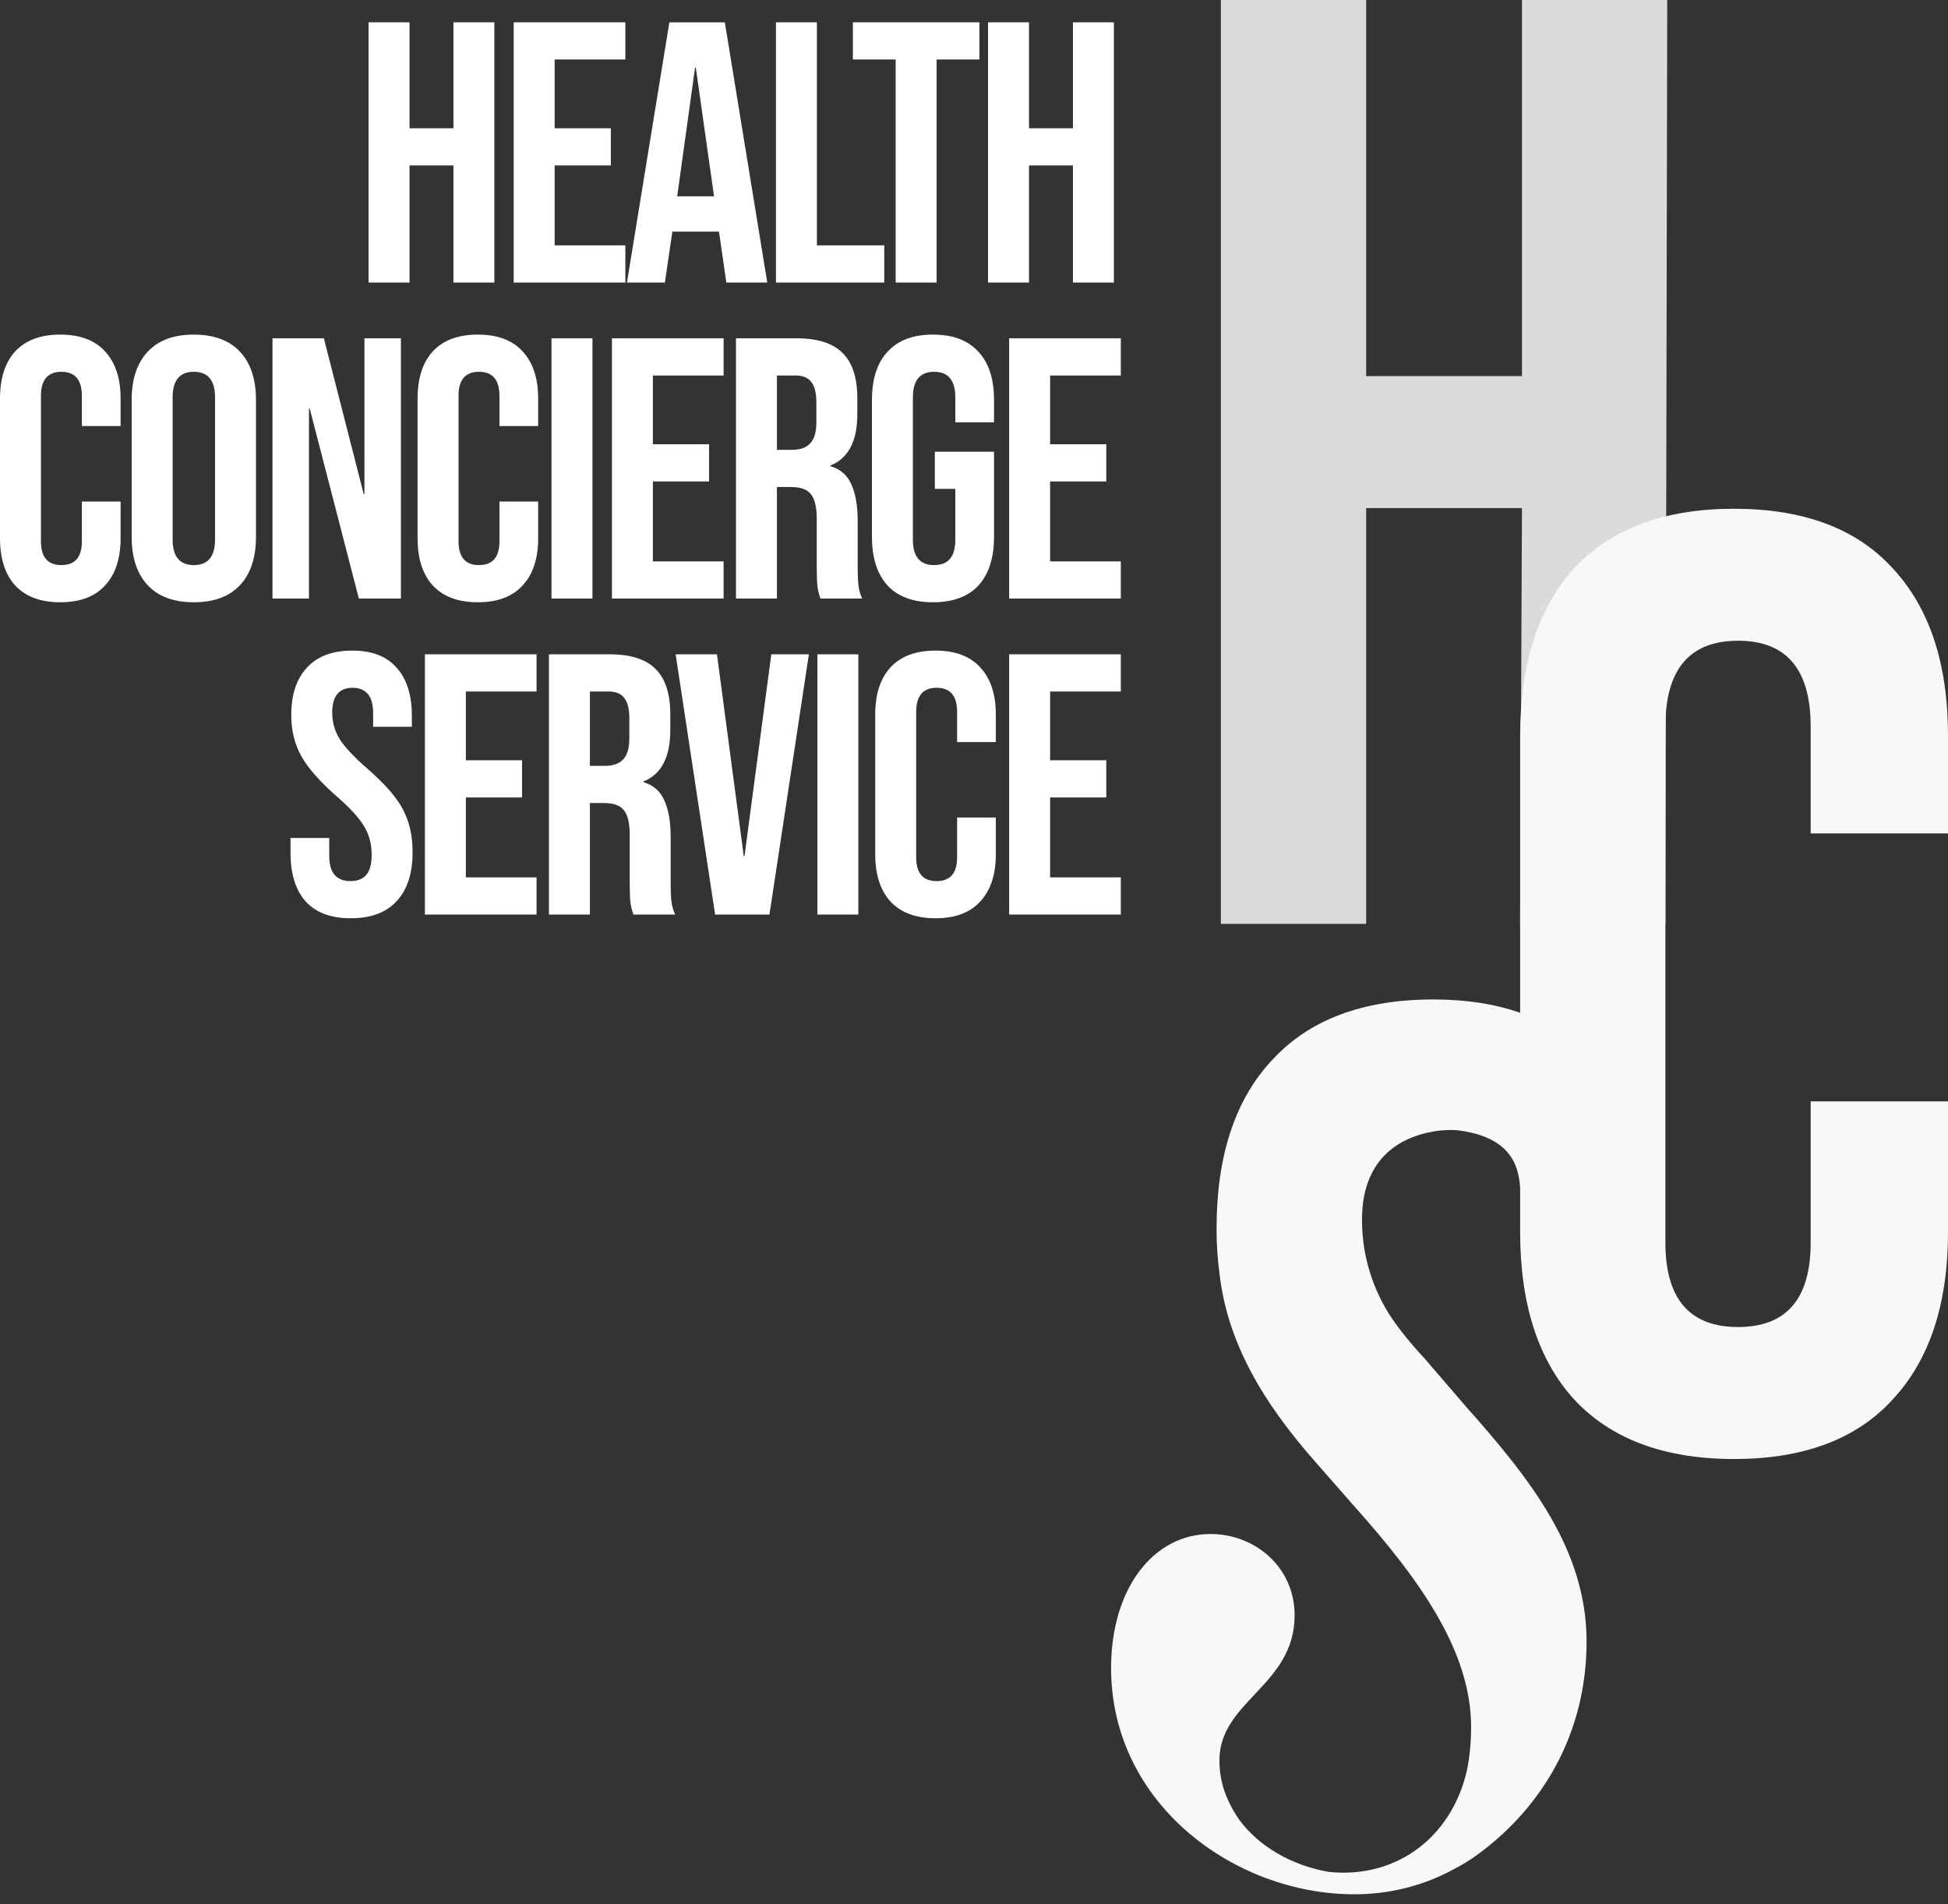
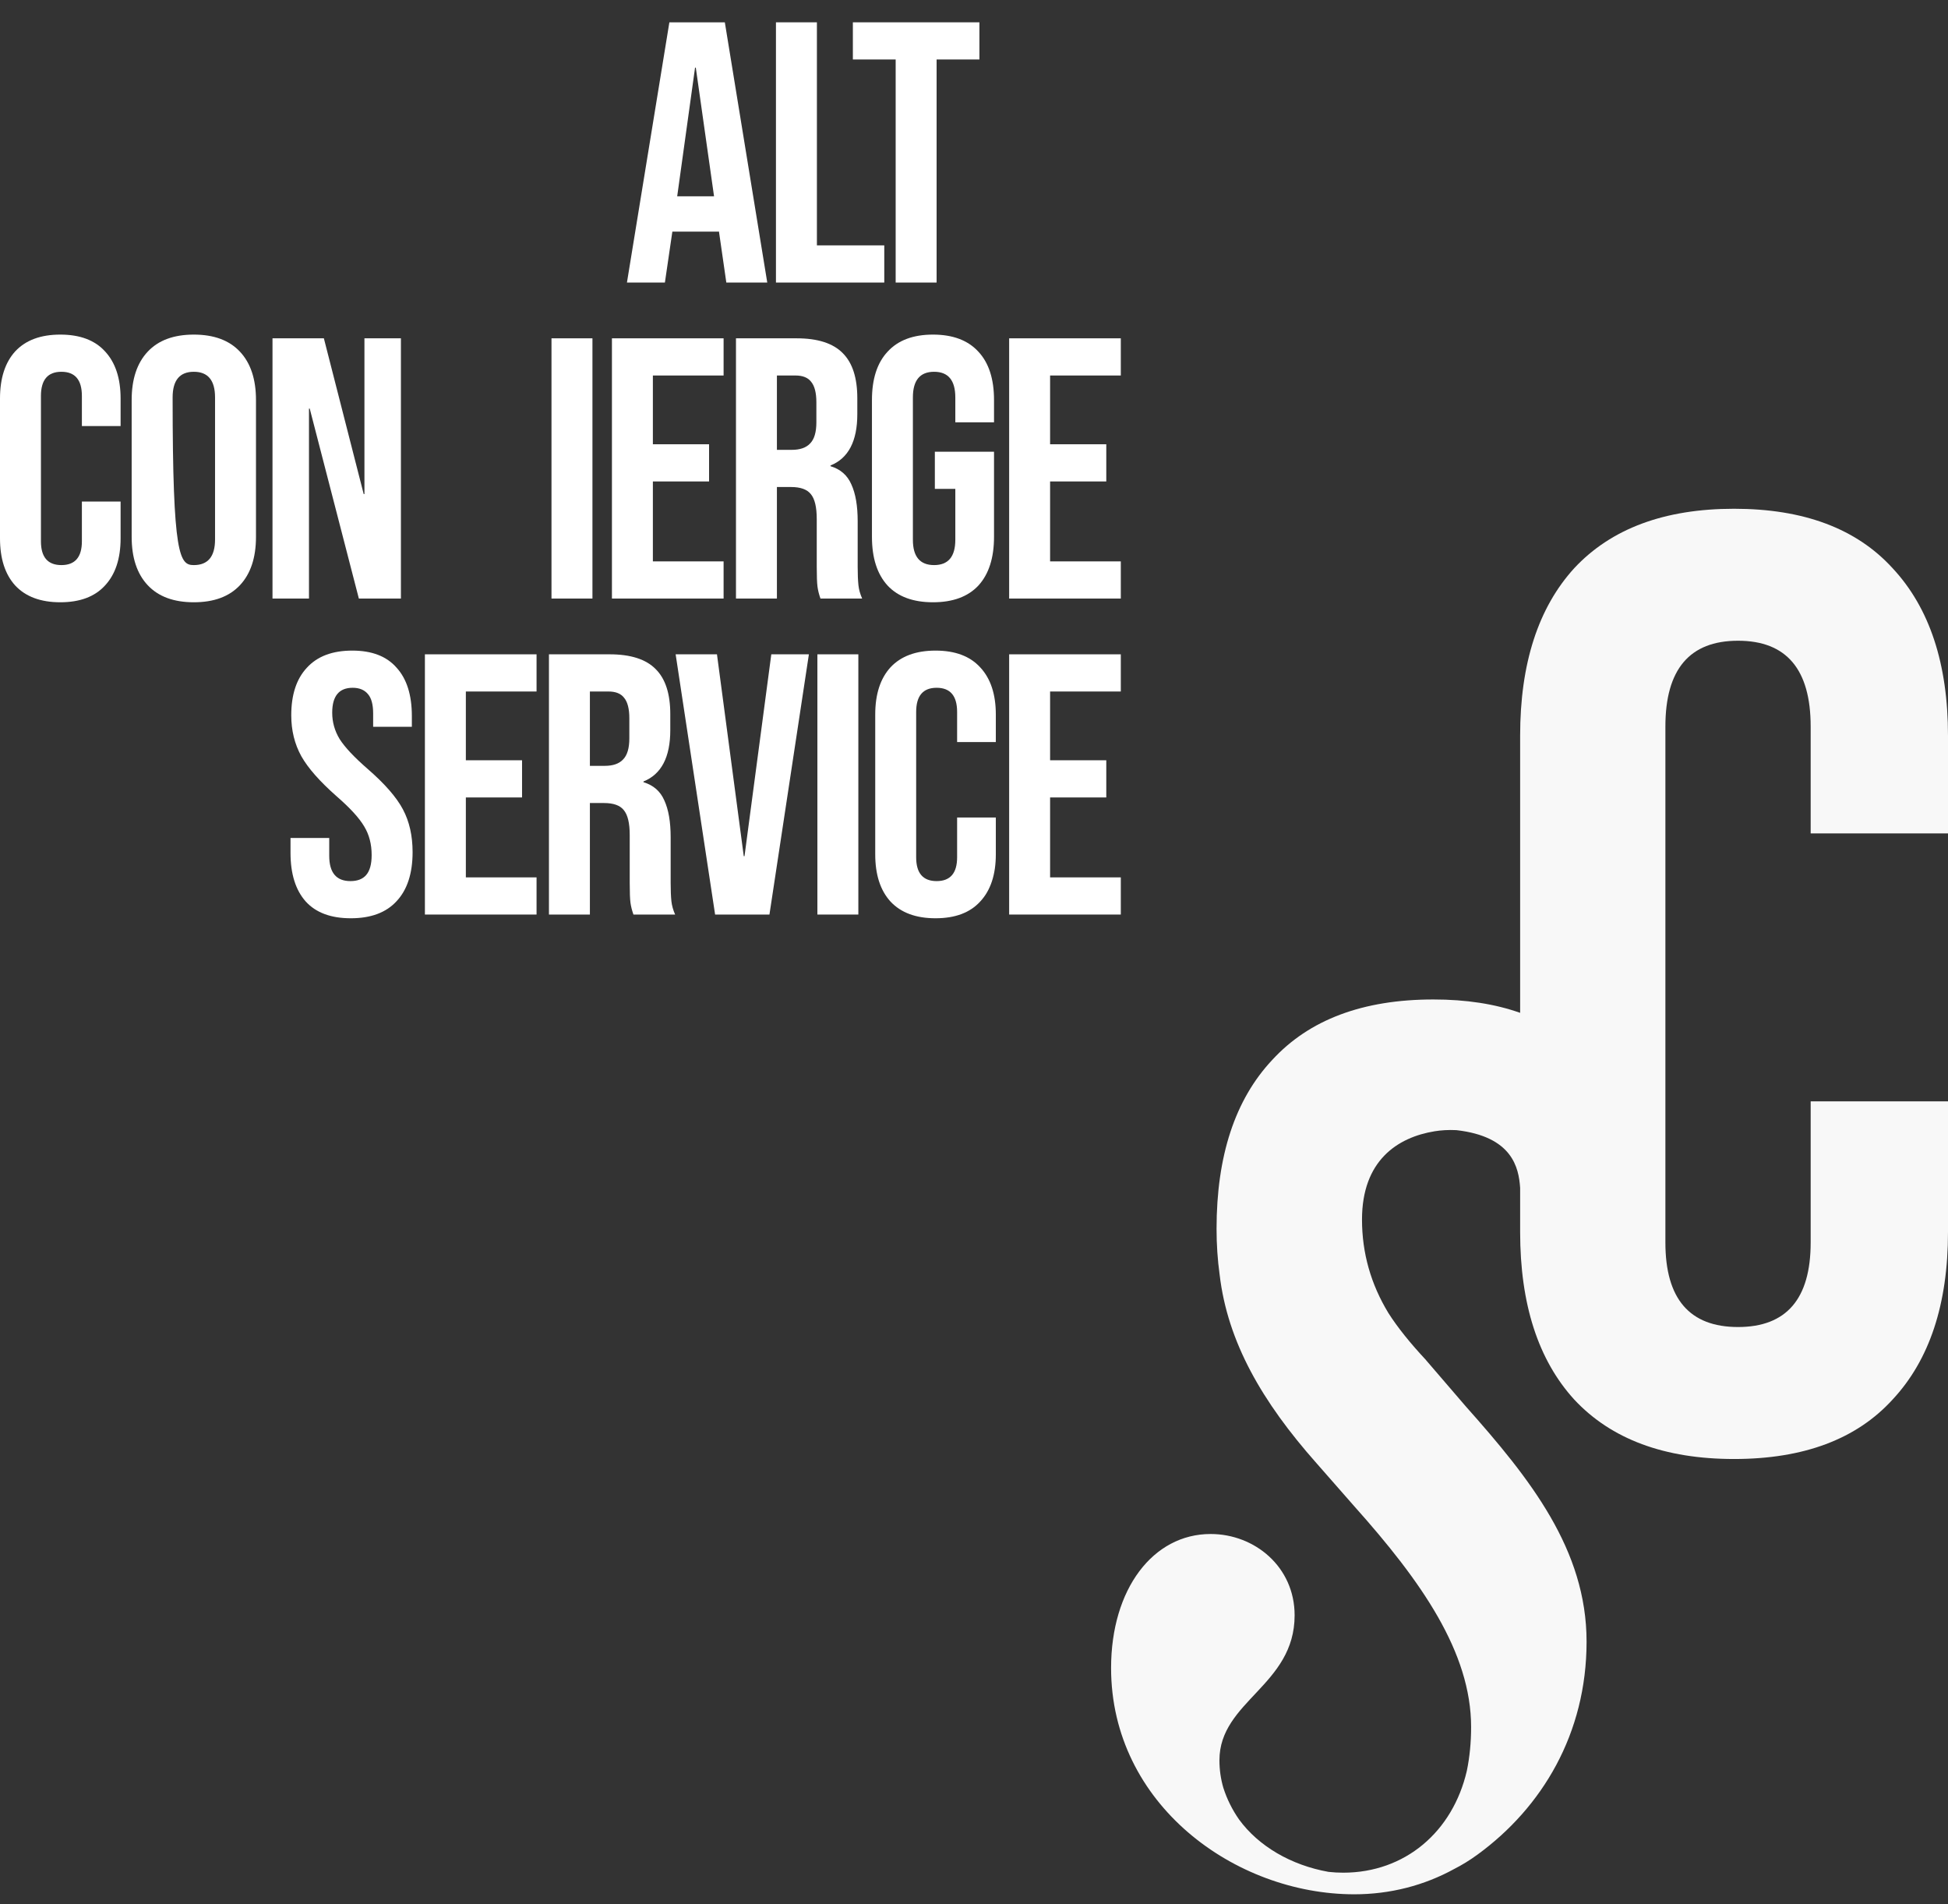
<svg xmlns="http://www.w3.org/2000/svg" width="132" height="129" viewBox="0 0 132 129" fill="none">
  <rect x="0" y="0" width="132" height="129" fill="#333333" stroke="none" />
-   <path opacity="0.85" d="M82.728 0H92.572V25.482H103.131V0H112.975L112.85 62.588H103.006L103.131 34.423H92.572V62.588H82.728V0Z" fill="#F8F8F8" />
  <path d="M117.503 34.467C122.216 34.467 125.796 35.808 128.242 38.49C130.747 41.173 132 44.958 132 49.846V56.462H122.694V49.22C122.694 45.345 121.053 43.408 117.772 43.408C114.491 43.408 112.85 45.345 112.85 49.22V84.179C112.85 87.994 114.491 89.902 117.772 89.902C121.053 89.902 122.694 87.994 122.694 84.179V74.612H132V83.464C132 88.352 130.747 92.137 128.242 94.819C125.796 97.502 122.216 98.843 117.503 98.843C112.791 98.843 109.181 97.502 106.676 94.819C104.23 92.137 103.007 88.352 103.007 83.464V80.475C102.916 79.092 102.471 76.995 98.689 76.564C98.153 76.537 97.652 76.569 97.22 76.639C94.686 77.05 92.292 78.633 92.292 82.621C92.292 84.883 92.889 86.996 94.084 88.96C94.698 89.923 95.549 90.985 96.636 92.147L96.631 92.147L99.33 95.285C103.686 100.18 107.509 104.987 107.509 111.218C107.509 117.449 104.497 122.453 100.113 125.648C99.586 126.033 99.062 126.351 98.544 126.615C96.51 127.735 94.193 128.333 91.772 128.333C83.68 128.333 75.289 122.231 75.289 113.003C75.289 107.645 78.136 103.924 82.032 103.924C85.029 103.924 87.726 106.157 87.726 109.431C87.726 114.194 82.631 115.236 82.631 119.254C82.631 119.899 82.722 120.519 82.893 121.109C83.141 121.887 83.503 122.609 83.958 123.261C85.282 125.074 87.481 126.361 90.026 126.814C90.351 126.85 90.681 126.869 91.015 126.869C95.202 126.869 98.44 124.105 99.397 119.961C99.587 119.037 99.685 118.049 99.685 117.003C99.685 111.93 96.307 107.123 91.773 102.05L89.195 99.112C85.54 94.986 83.178 90.928 82.643 86.342C82.505 85.341 82.436 84.309 82.436 83.246C82.436 78.306 83.69 74.497 86.199 71.818C88.708 69.08 92.352 67.711 97.131 67.711C99.346 67.711 101.305 68.013 103.007 68.617V49.846C103.007 44.958 104.23 41.173 106.676 38.49C109.181 35.808 112.791 34.467 117.503 34.467Z" fill="#F8F8F8" />
-   <path d="M24.975 1.512H27.749V8.69H30.725V1.512H33.499V19.142H30.725V11.208H27.749V19.142H24.975V1.512Z" fill="white" />
-   <path d="M34.809 1.512H42.375V4.03H37.583V8.69H41.391V11.208H37.583V16.623H42.375V19.142H34.809V1.512Z" fill="white" />
  <path d="M45.358 1.512H49.116L51.991 19.142H49.217L48.712 15.641V15.691H45.56L45.055 19.142H42.483L45.358 1.512ZM48.385 13.299L47.149 4.584H47.098L45.888 13.299H48.385Z" fill="white" />
  <path d="M52.58 1.512H55.355V16.623H59.92V19.142H52.58V1.512Z" fill="white" />
  <path d="M60.692 4.03H57.792V1.512H66.367V4.03H63.466V19.142H60.692V4.03Z" fill="white" />
-   <path d="M66.953 1.512H69.728V8.69H72.704V1.512H75.478V19.142H72.704V11.208H69.728V19.142H66.953V1.512Z" fill="white" />
  <path d="M4.086 40.802C2.757 40.802 1.74 40.424 1.034 39.669C0.345 38.913 0 37.847 0 36.47V27C0 25.623 0.345 24.557 1.034 23.801C1.74 23.046 2.757 22.668 4.086 22.668C5.414 22.668 6.423 23.046 7.112 23.801C7.818 24.557 8.172 25.623 8.172 27V28.864H5.549V26.824C5.549 25.732 5.086 25.187 4.161 25.187C3.237 25.187 2.774 25.732 2.774 26.824V36.672C2.774 37.746 3.237 38.283 4.161 38.283C5.086 38.283 5.549 37.746 5.549 36.672V33.977H8.172V36.47C8.172 37.847 7.818 38.913 7.112 39.669C6.423 40.424 5.414 40.802 4.086 40.802Z" fill="white" />
-   <path d="M13.134 40.802C11.772 40.802 10.73 40.416 10.007 39.644C9.284 38.871 8.922 37.78 8.922 36.369V27.101C8.922 25.69 9.284 24.599 10.007 23.827C10.73 23.054 11.772 22.668 13.134 22.668C14.496 22.668 15.538 23.054 16.261 23.827C16.984 24.599 17.346 25.69 17.346 27.101V36.369C17.346 37.78 16.984 38.871 16.261 39.644C15.538 40.416 14.496 40.802 13.134 40.802ZM13.134 38.283C14.092 38.283 14.572 37.704 14.572 36.546V26.924C14.572 25.766 14.092 25.187 13.134 25.187C12.176 25.187 11.697 25.766 11.697 26.924V36.546C11.697 37.704 12.176 38.283 13.134 38.283Z" fill="white" />
+   <path d="M13.134 40.802C11.772 40.802 10.73 40.416 10.007 39.644C9.284 38.871 8.922 37.78 8.922 36.369V27.101C8.922 25.69 9.284 24.599 10.007 23.827C10.73 23.054 11.772 22.668 13.134 22.668C14.496 22.668 15.538 23.054 16.261 23.827C16.984 24.599 17.346 25.69 17.346 27.101V36.369C17.346 37.78 16.984 38.871 16.261 39.644C15.538 40.416 14.496 40.802 13.134 40.802ZM13.134 38.283C14.092 38.283 14.572 37.704 14.572 36.546V26.924C14.572 25.766 14.092 25.187 13.134 25.187C12.176 25.187 11.697 25.766 11.697 26.924C11.697 37.704 12.176 38.283 13.134 38.283Z" fill="white" />
  <path d="M18.465 22.92H21.946L24.645 33.473H24.695V22.92H27.167V40.55H24.317L20.988 27.68H20.937V40.55H18.465V22.92Z" fill="white" />
-   <path d="M32.381 40.802C31.053 40.802 30.036 40.424 29.329 39.669C28.64 38.913 28.296 37.847 28.296 36.47V27C28.296 25.623 28.64 24.557 29.329 23.801C30.036 23.046 31.053 22.668 32.381 22.668C33.709 22.668 34.718 23.046 35.408 23.801C36.114 24.557 36.467 25.623 36.467 27V28.864H33.844V26.824C33.844 25.732 33.382 25.187 32.457 25.187C31.532 25.187 31.07 25.732 31.07 26.824V36.672C31.07 37.746 31.532 38.283 32.457 38.283C33.382 38.283 33.844 37.746 33.844 36.672V33.977H36.467V36.47C36.467 37.847 36.114 38.913 35.408 39.669C34.718 40.424 33.709 40.802 32.381 40.802Z" fill="white" />
  <path d="M37.37 22.92H40.145V40.55H37.37V22.92Z" fill="white" />
  <path d="M41.466 22.92H49.032V25.439H44.24V30.098H48.048V32.617H44.24V38.032H49.032V40.55H41.466V22.92Z" fill="white" />
  <path d="M49.871 22.92H53.982C55.411 22.92 56.454 23.256 57.109 23.927C57.765 24.582 58.093 25.598 58.093 26.975V28.058C58.093 29.888 57.488 31.047 56.277 31.534V31.584C56.95 31.785 57.421 32.197 57.69 32.818C57.975 33.439 58.118 34.27 58.118 35.312V38.409C58.118 38.913 58.135 39.325 58.169 39.644C58.202 39.946 58.286 40.248 58.421 40.55H55.596C55.495 40.265 55.428 39.996 55.395 39.744C55.361 39.492 55.344 39.039 55.344 38.384V35.16C55.344 34.354 55.21 33.792 54.941 33.473C54.688 33.154 54.243 32.994 53.604 32.994H52.645V40.55H49.871V22.92ZM53.654 30.476C54.209 30.476 54.621 30.333 54.89 30.048C55.176 29.762 55.319 29.284 55.319 28.612V27.252C55.319 26.614 55.201 26.152 54.966 25.867C54.747 25.581 54.394 25.439 53.907 25.439H52.645V30.476H53.654Z" fill="white" />
  <path d="M63.221 40.802C61.876 40.802 60.85 40.424 60.144 39.669C59.438 38.896 59.085 37.797 59.085 36.369V27.101C59.085 25.674 59.438 24.582 60.144 23.827C60.85 23.054 61.876 22.668 63.221 22.668C64.566 22.668 65.592 23.054 66.298 23.827C67.004 24.582 67.357 25.674 67.357 27.101V28.612H64.734V26.924C64.734 25.766 64.255 25.187 63.297 25.187C62.338 25.187 61.859 25.766 61.859 26.924V36.571C61.859 37.713 62.338 38.283 63.297 38.283C64.255 38.283 64.734 37.713 64.734 36.571V33.12H63.347V30.602H67.357V36.369C67.357 37.797 67.004 38.896 66.298 39.669C65.592 40.424 64.566 40.802 63.221 40.802Z" fill="white" />
  <path d="M68.382 22.92H75.948V25.439H71.156V30.098H74.964V32.617H71.156V38.032H75.948V40.55H68.382V22.92Z" fill="white" />
  <path d="M23.771 62.21C22.426 62.21 21.409 61.833 20.72 61.077C20.03 60.304 19.686 59.205 19.686 57.778V56.77H22.309V57.979C22.309 59.121 22.788 59.692 23.746 59.692C24.217 59.692 24.57 59.557 24.805 59.289C25.058 59.003 25.184 58.55 25.184 57.929C25.184 57.19 25.016 56.543 24.679 55.989C24.343 55.418 23.721 54.738 22.813 53.949C21.67 52.942 20.871 52.035 20.417 51.229C19.963 50.406 19.736 49.483 19.736 48.459C19.736 47.065 20.089 45.99 20.796 45.235C21.502 44.462 22.527 44.076 23.872 44.076C25.201 44.076 26.201 44.462 26.874 45.235C27.563 45.99 27.908 47.082 27.908 48.509V49.239H25.285V48.333C25.285 47.728 25.167 47.292 24.932 47.023C24.696 46.738 24.352 46.595 23.898 46.595C22.973 46.595 22.511 47.157 22.511 48.282C22.511 48.92 22.679 49.517 23.015 50.071C23.368 50.625 23.998 51.296 24.906 52.086C26.067 53.093 26.865 54.008 27.302 54.831C27.74 55.654 27.958 56.619 27.958 57.727C27.958 59.171 27.597 60.279 26.874 61.052C26.168 61.824 25.133 62.21 23.771 62.21Z" fill="white" />
  <path d="M28.792 44.328H36.358V46.847H31.567V51.506H35.375V54.025H31.567V59.44H36.358V61.958H28.792V44.328Z" fill="white" />
  <path d="M37.198 44.328H41.309C42.738 44.328 43.78 44.664 44.436 45.336C45.092 45.99 45.42 47.006 45.42 48.383V49.466C45.42 51.296 44.814 52.455 43.604 52.942V52.992C44.276 53.194 44.747 53.605 45.016 54.226C45.302 54.847 45.445 55.679 45.445 56.72V59.818C45.445 60.321 45.462 60.733 45.495 61.052C45.529 61.354 45.613 61.656 45.748 61.958H42.923C42.822 61.673 42.755 61.404 42.721 61.153C42.688 60.901 42.671 60.447 42.671 59.792V56.569C42.671 55.763 42.536 55.2 42.267 54.881C42.015 54.562 41.569 54.403 40.93 54.403H39.972V61.958H37.198V44.328ZM40.981 51.884C41.536 51.884 41.948 51.741 42.217 51.456C42.502 51.17 42.645 50.692 42.645 50.02V48.66C42.645 48.022 42.528 47.56 42.292 47.275C42.074 46.989 41.721 46.847 41.233 46.847H39.972V51.884H40.981Z" fill="white" />
  <path d="M45.783 44.328H48.583L50.399 58.004H50.449L52.265 44.328H54.812L52.139 61.958H48.457L45.783 44.328Z" fill="white" />
  <path d="M55.388 44.328H58.163V61.958H55.388V44.328Z" fill="white" />
  <path d="M63.393 62.21C62.065 62.21 61.047 61.833 60.341 61.077C59.652 60.321 59.307 59.255 59.307 57.878V48.408C59.307 47.031 59.652 45.965 60.341 45.21C61.047 44.454 62.065 44.076 63.393 44.076C64.721 44.076 65.73 44.454 66.419 45.21C67.126 45.965 67.479 47.031 67.479 48.408V50.272H64.856V48.232C64.856 47.141 64.393 46.595 63.468 46.595C62.544 46.595 62.081 47.141 62.081 48.232V58.08C62.081 59.154 62.544 59.692 63.468 59.692C64.393 59.692 64.856 59.154 64.856 58.08V55.385H67.479V57.878C67.479 59.255 67.126 60.321 66.419 61.077C65.73 61.833 64.721 62.21 63.393 62.21Z" fill="white" />
  <path d="M68.382 44.328H75.948V46.847H71.156V51.506H74.964V54.025H71.156V59.44H75.948V61.958H68.382V44.328Z" fill="white" />
</svg>